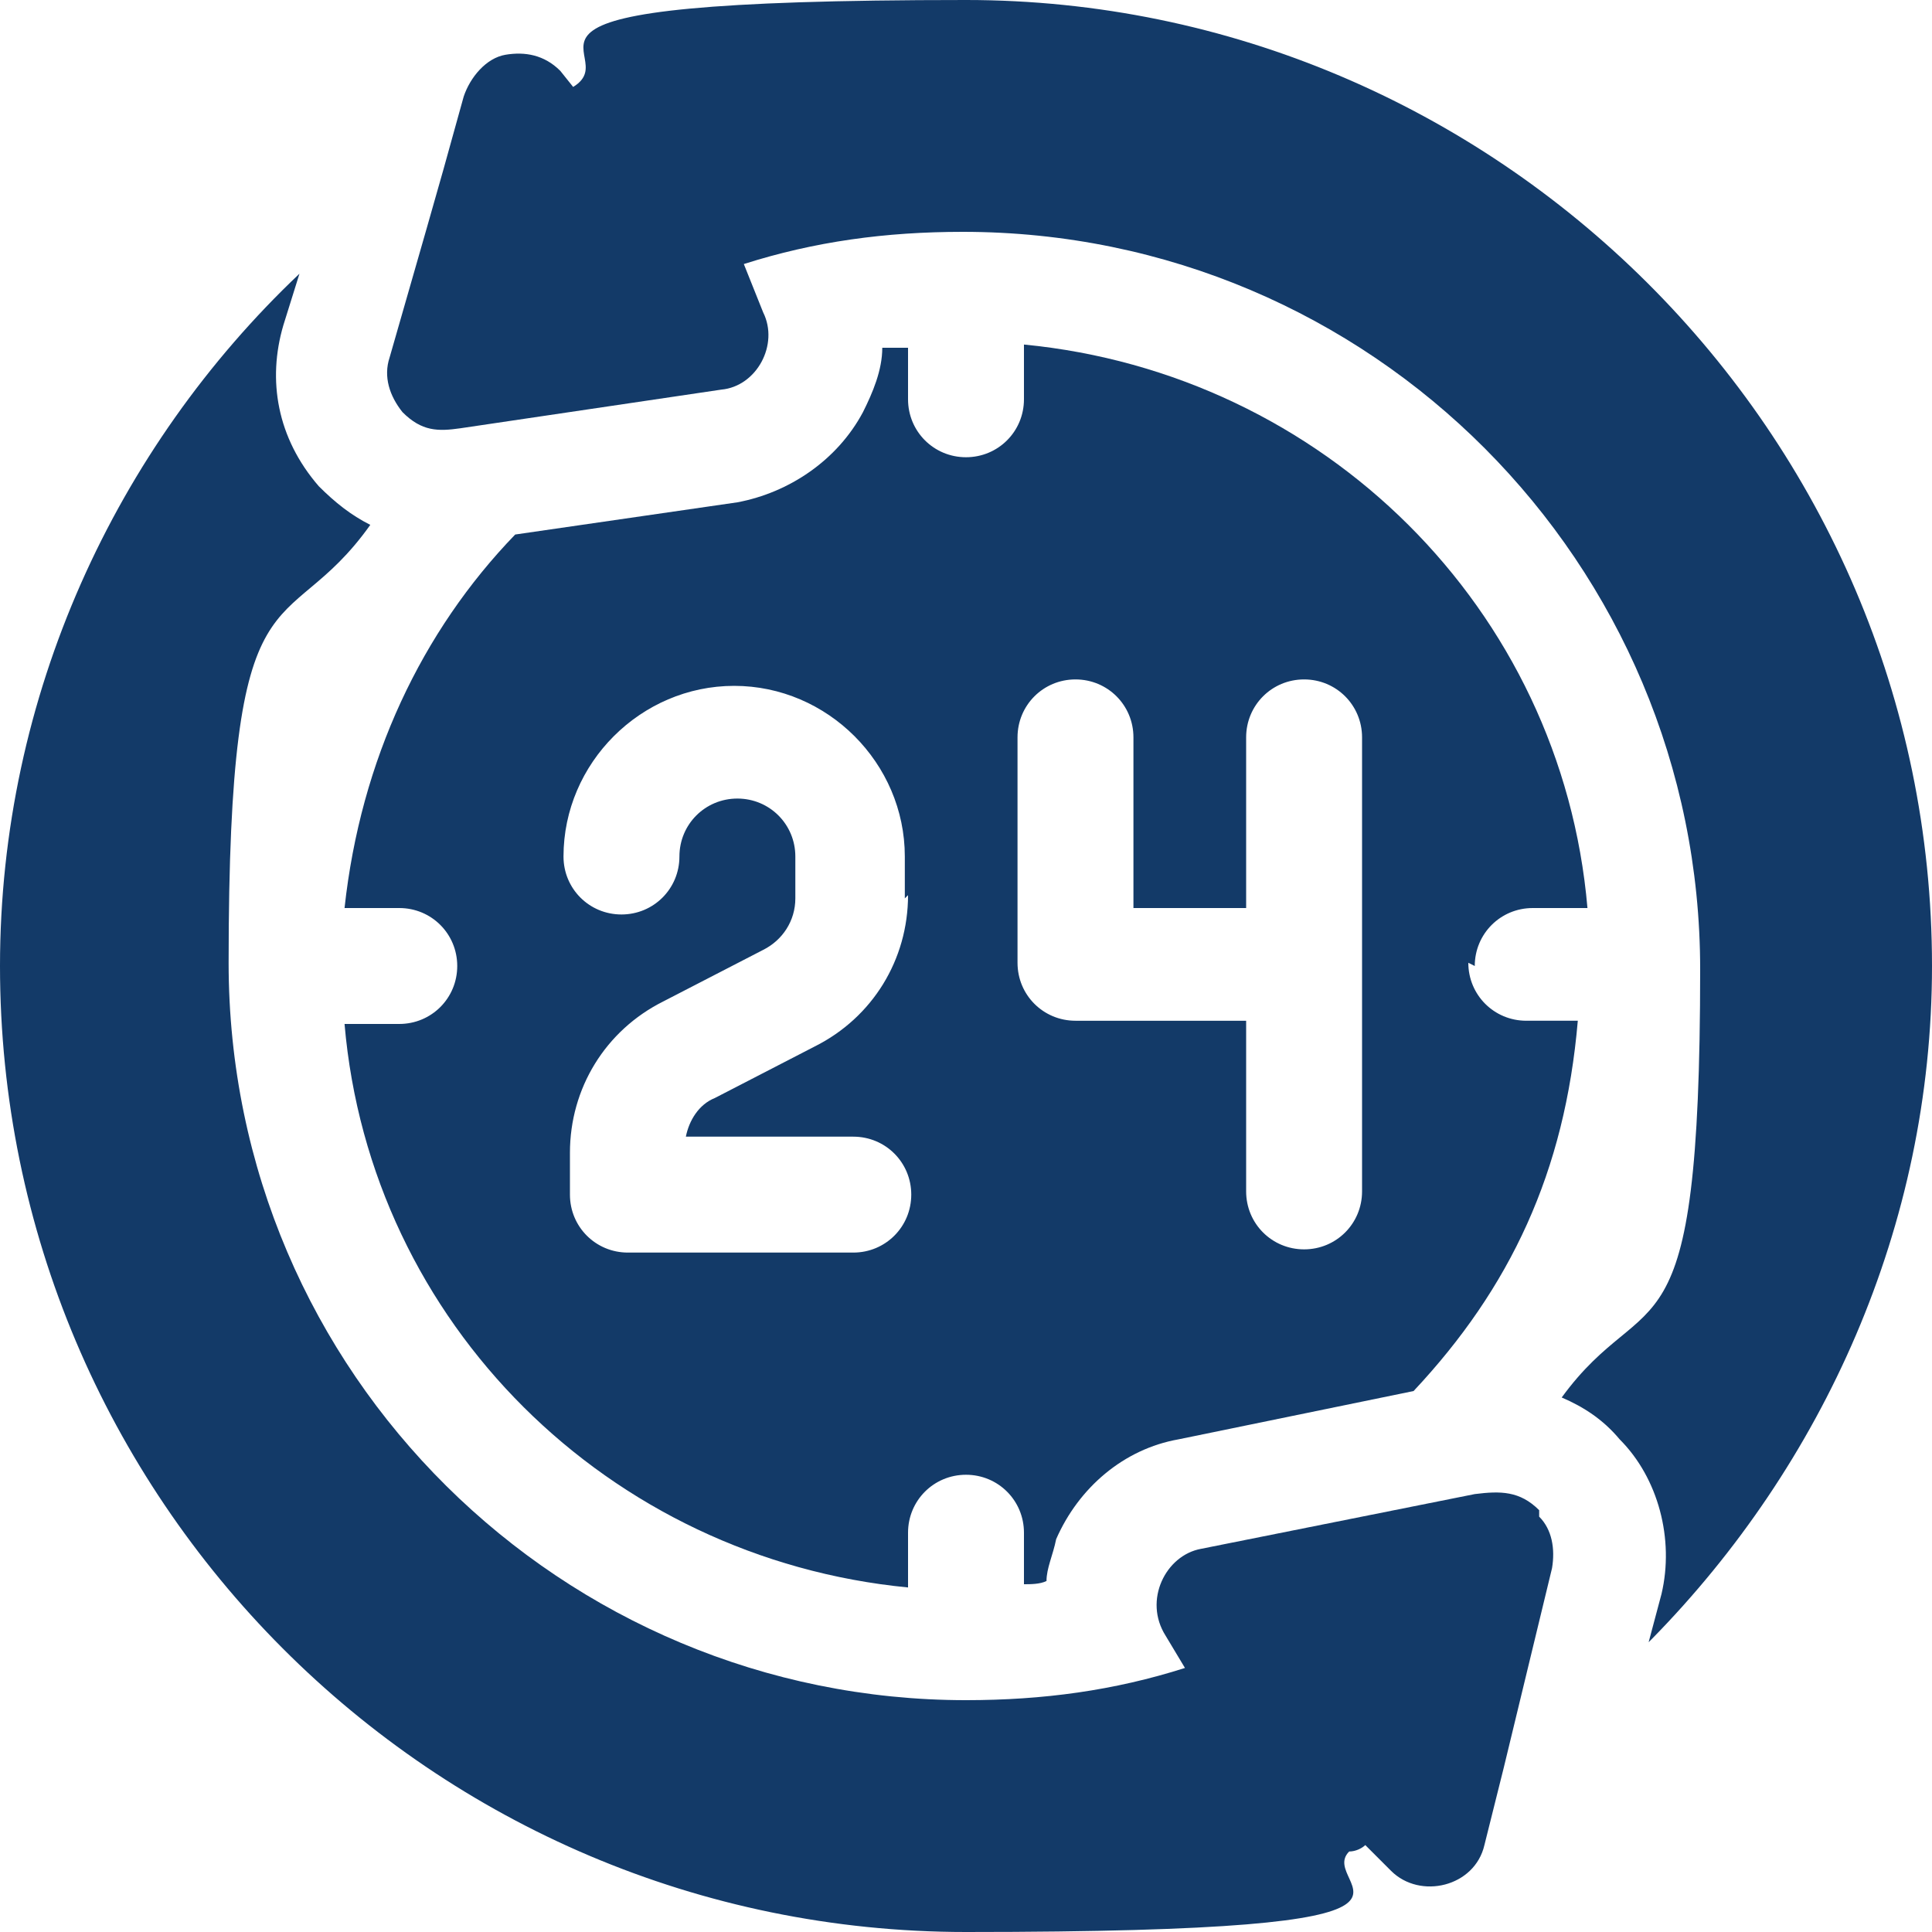
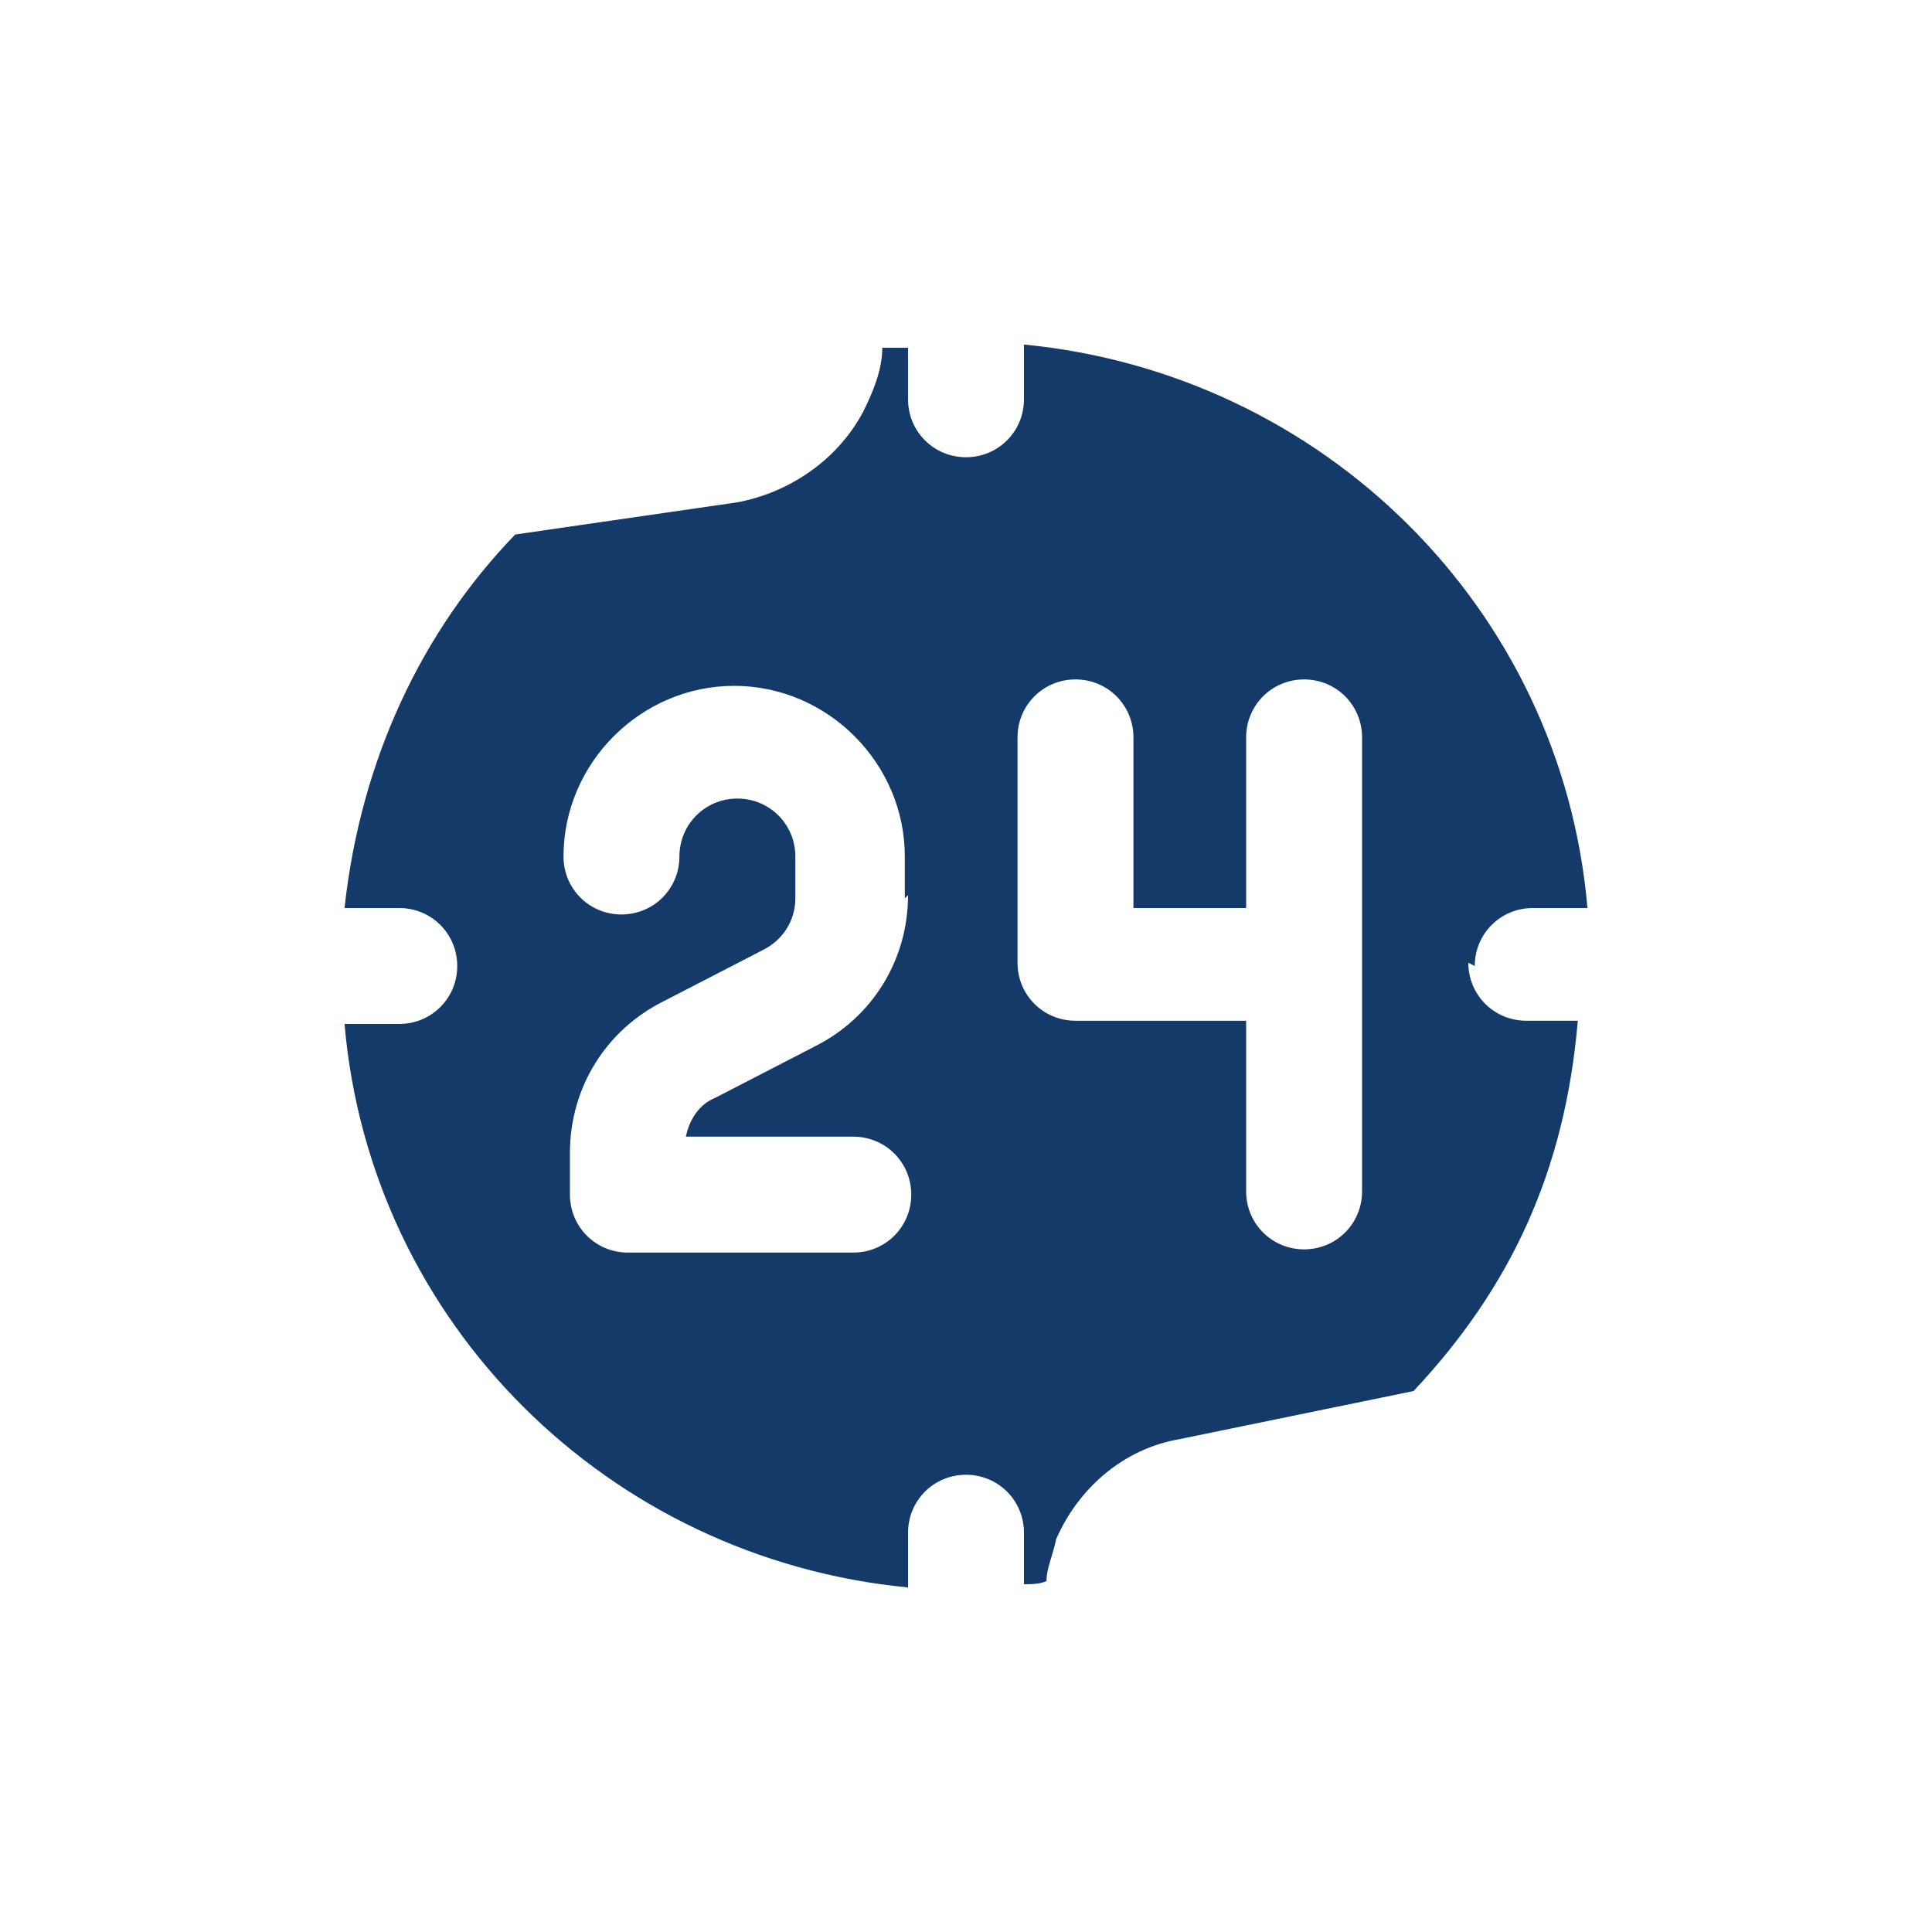
<svg xmlns="http://www.w3.org/2000/svg" id="Capa_1" viewBox="0 0 60 60">
  <defs>
    <style>      .st0 {        fill: #133a68;      }    </style>
  </defs>
  <path class="st0" d="M45.8,30c0-1,.8-1.8,1.8-1.8h1.7c-.8-9.3-8.2-16.6-17.5-17.5v1.7c0,1-.8,1.8-1.8,1.8s-1.8-.8-1.8-1.8v-1.6c-1,0,.3,0-.8,0,0,.7-.3,1.4-.6,2-.8,1.5-2.3,2.5-3.9,2.8l-6.9,1c-2.9,3-4.8,7-5.3,11.6h1.7c1,0,1.8.8,1.8,1.8s-.8,1.8-1.8,1.8h-1.7c.8,9.3,8.2,16.6,17.5,17.5v-1.7c0-1,.8-1.8,1.8-1.8s1.8.8,1.8,1.8v1.6c.2,0,.5,0,.7-.1,0-.4.2-.8.3-1.3.7-1.6,2.1-2.8,3.8-3.1l7.3-1.5c3-3.2,4.7-6.8,5.1-11.5h-1.6c-1,0-1.8-.8-1.8-1.8ZM28.2,27.8c0,2-1.1,3.8-2.9,4.7l-3.1,1.6c-.5.2-.8.7-.9,1.2h5.2c1,0,1.8.8,1.8,1.8s-.8,1.8-1.8,1.8h-7c-1,0-1.8-.8-1.8-1.8v-1.3c0-2,1.1-3.8,2.9-4.7l3.1-1.6c.6-.3,1-.9,1-1.6v-1.3c0-1-.8-1.8-1.8-1.8s-1.8.8-1.8,1.8-.8,1.8-1.8,1.8-1.8-.8-1.8-1.8c0-2.9,2.4-5.3,5.3-5.3s5.3,2.4,5.3,5.3v1.3ZM42.3,30v7c0,1-.8,1.8-1.8,1.8s-1.8-.8-1.8-1.8v-5.3h-5.3c-1,0-1.8-.8-1.8-1.8v-7c0-1,.8-1.8,1.8-1.8s1.8.8,1.8,1.8v5.3h3.5v-5.3c0-1,.8-1.8,1.8-1.8s1.8.8,1.8,1.8v7Z" />
-   <path class="st0" d="M51.3,50.9c5.3-5.4,8.7-12.8,8.7-20.9C60,13.4,46.4,0,30,0s-10.4,1.6-12.2,2.7l-.4-.5c-.5-.5-1.1-.6-1.7-.5-.6.1-1.1.7-1.3,1.3-.7,2.5-.2.8-2.3,8.1-.2.6,0,1.2.4,1.7.6.6,1.1.6,1.8.5l8.1-1.2c1.1-.1,1.8-1.4,1.3-2.4l-.6-1.5c2.2-.7,4.4-1,6.8-1,12.7,0,22.9,10.3,22.9,22.9s-1.6,9.6-4.3,13.3c.7.3,1.3.7,1.8,1.3,1.2,1.2,1.7,3.1,1.3,4.8l-.4,1.5Z" />
-   <path class="st0" d="M47.8,46.9c-.6-.6-1.2-.6-2-.5l-8.5,1.7c-1.1.2-1.8,1.6-1.1,2.7l.6,1c-2.2.7-4.4,1-6.8,1-12.5,0-22.9-10.1-22.9-22.9s1.7-9.8,4.4-13.6c-.6-.3-1.1-.7-1.6-1.2-1.3-1.5-1.6-3.3-1.1-5l.5-1.6C3.6,13.9,0,21.6,0,30c0,16.5,13.4,30,30,30s10.8-1.4,11.9-2.5c.2,0,.4-.1.5-.2l.8.8c.9.9,2.6.5,2.9-.8l.6-2.4,1.5-6.2c.1-.6,0-1.2-.4-1.6Z" />
</svg>